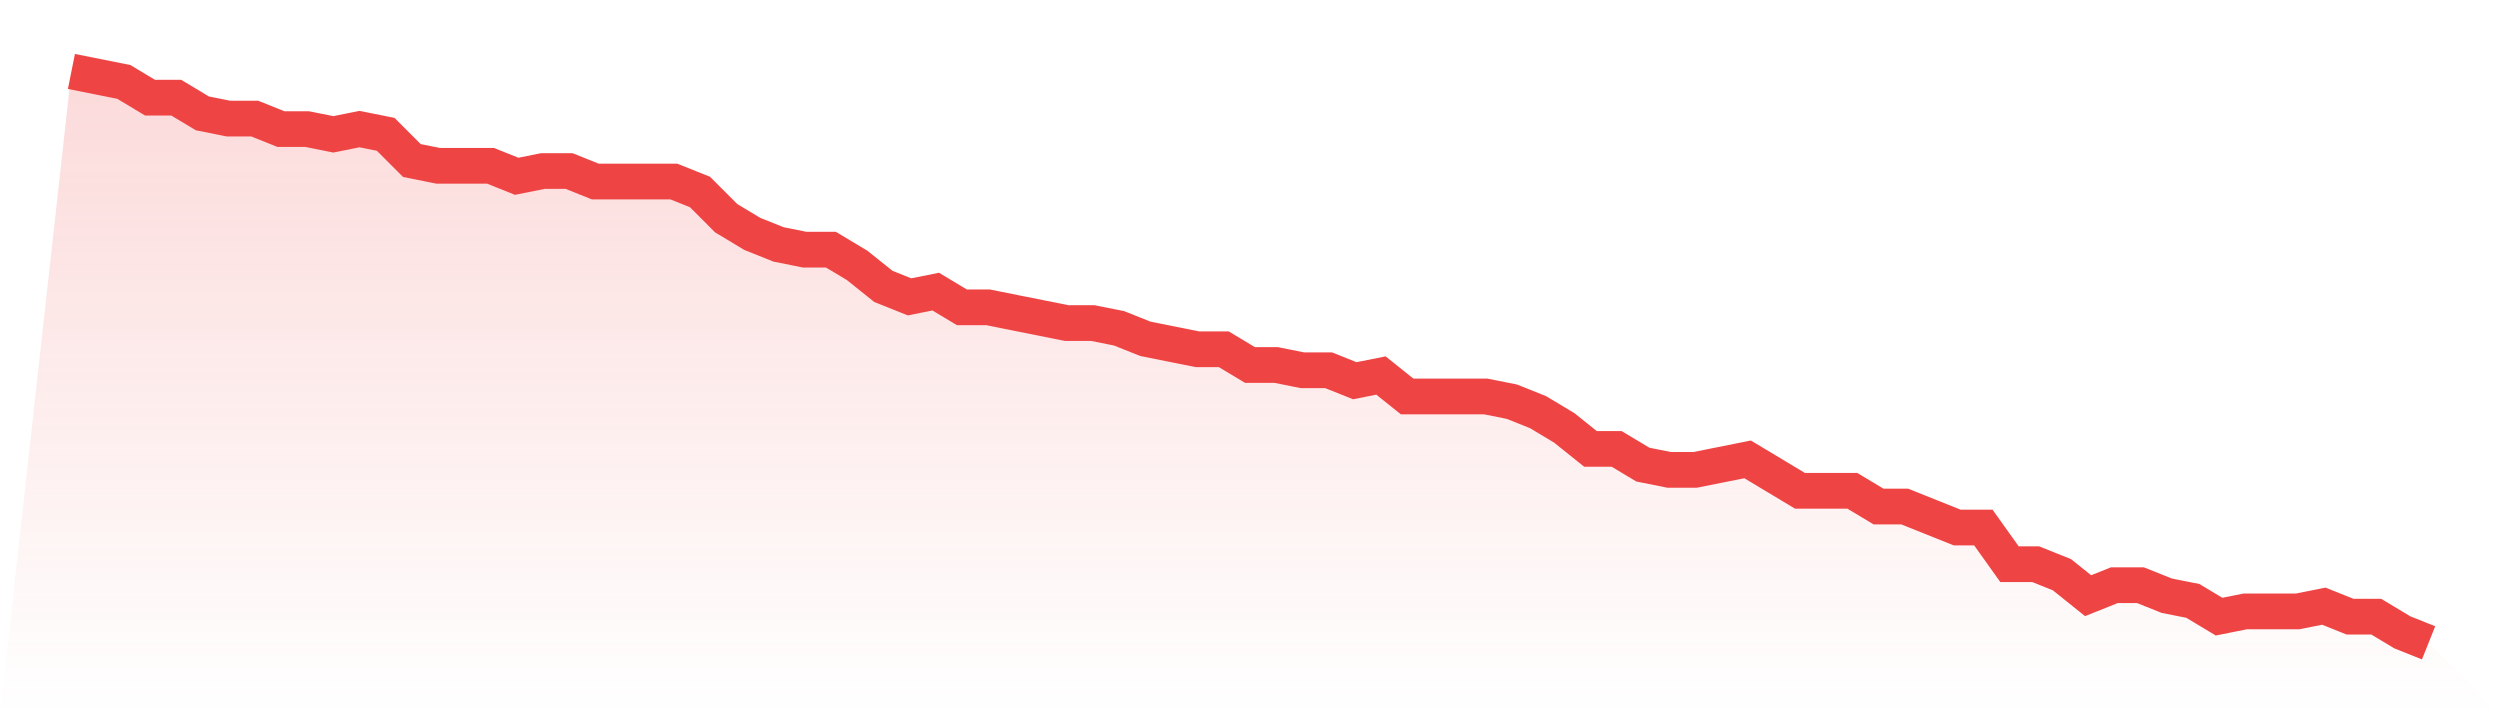
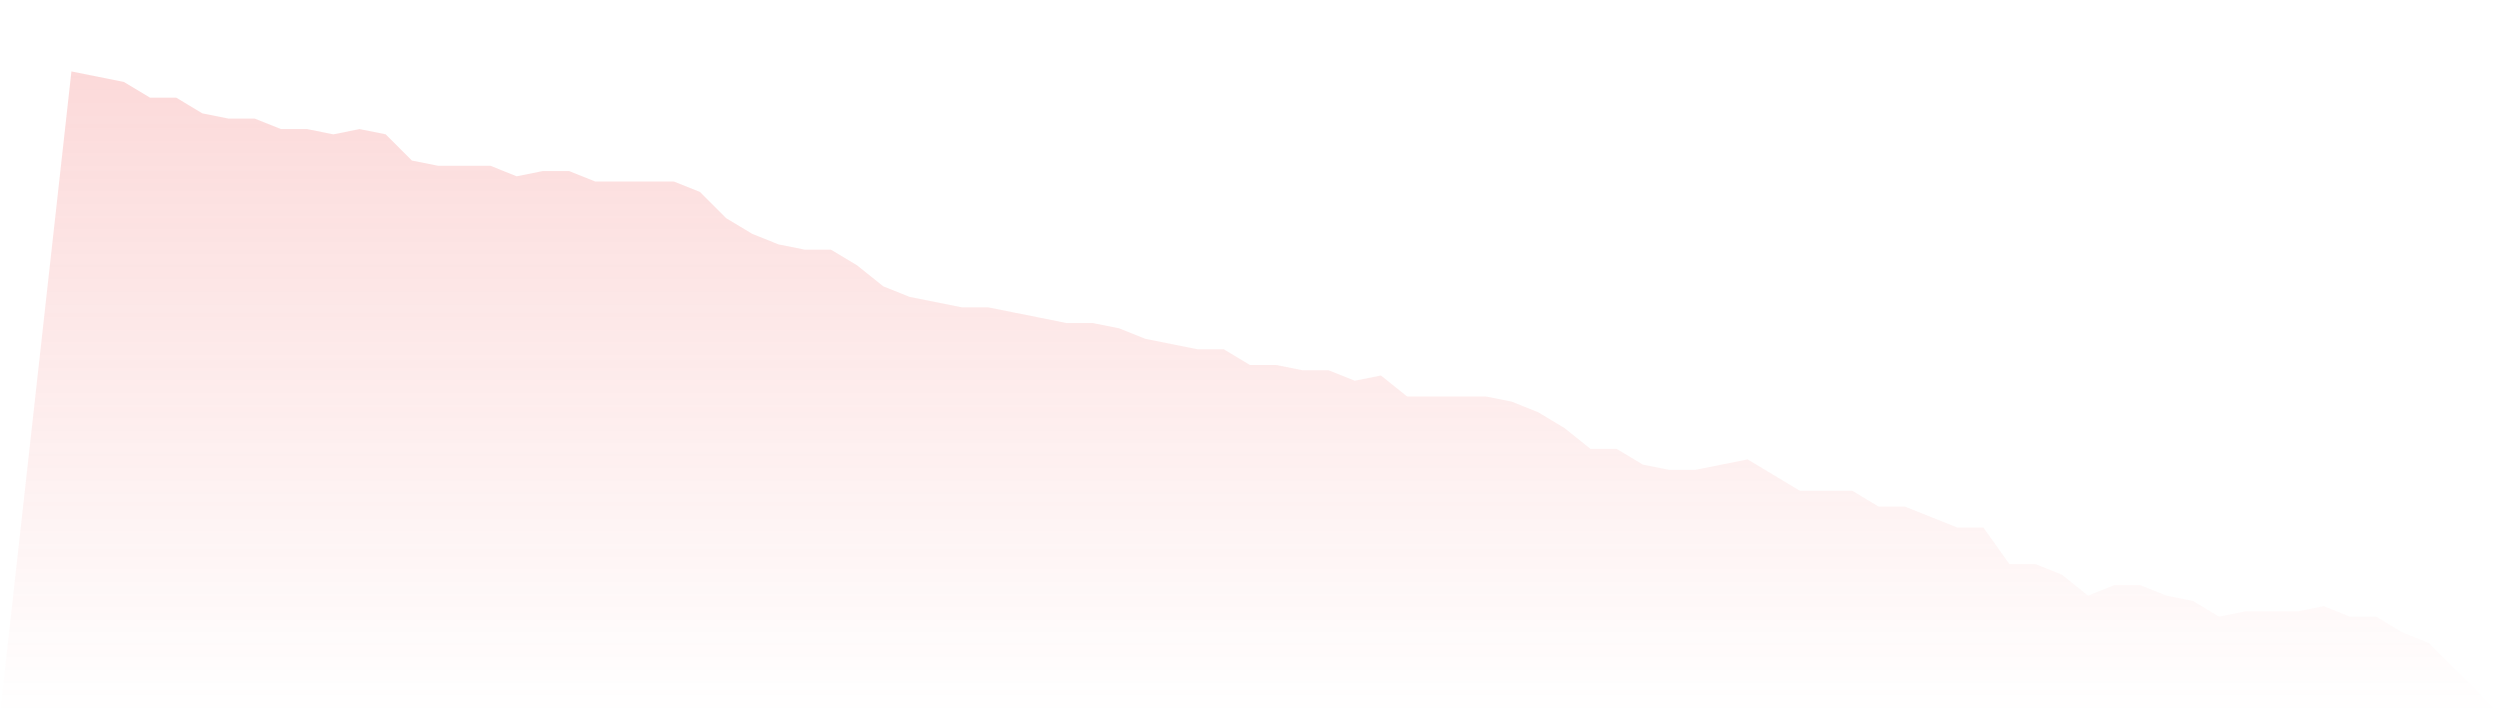
<svg xmlns="http://www.w3.org/2000/svg" viewBox="0 0 140 40">
  <defs>
    <linearGradient id="gradient" x1="0" x2="0" y1="0" y2="1">
      <stop offset="0%" stop-color="#ef4444" stop-opacity="0.2" />
      <stop offset="100%" stop-color="#ef4444" stop-opacity="0" />
    </linearGradient>
  </defs>
-   <path d="M4,4 L4,4 L5.467,4.294 L6.933,4.587 L8.4,5.468 L9.867,5.468 L11.333,6.349 L12.8,6.642 L14.267,6.642 L15.733,7.229 L17.2,7.229 L18.667,7.523 L20.133,7.229 L21.6,7.523 L23.067,8.991 L24.533,9.284 L26,9.284 L27.467,9.284 L28.933,9.872 L30.4,9.578 L31.867,9.578 L33.333,10.165 L34.8,10.165 L36.267,10.165 L37.733,10.165 L39.2,10.752 L40.667,12.22 L42.133,13.101 L43.6,13.688 L45.067,13.982 L46.533,13.982 L48,14.862 L49.467,16.037 L50.933,16.624 L52.4,16.33 L53.867,17.211 L55.333,17.211 L56.8,17.505 L58.267,17.798 L59.733,18.092 L61.2,18.092 L62.667,18.385 L64.133,18.972 L65.6,19.266 L67.067,19.56 L68.533,19.56 L70,20.44 L71.467,20.44 L72.933,20.734 L74.4,20.734 L75.867,21.321 L77.333,21.028 L78.8,22.202 L80.267,22.202 L81.733,22.202 L83.2,22.202 L84.667,22.495 L86.133,23.083 L87.6,23.963 L89.067,25.138 L90.533,25.138 L92,26.018 L93.467,26.312 L94.933,26.312 L96.4,26.018 L97.867,25.725 L99.333,26.606 L100.8,27.486 L102.267,27.486 L103.733,27.486 L105.2,28.367 L106.667,28.367 L108.133,28.954 L109.6,29.541 L111.067,29.541 L112.533,31.596 L114,31.596 L115.467,32.183 L116.933,33.358 L118.4,32.771 L119.867,32.771 L121.333,33.358 L122.8,33.651 L124.267,34.532 L125.733,34.239 L127.2,34.239 L128.667,34.239 L130.133,33.945 L131.6,34.532 L133.067,34.532 L134.533,35.413 L136,36 L140,40 L0,40 z" fill="url(#gradient)" />
-   <path d="M4,4 L4,4 L5.467,4.294 L6.933,4.587 L8.4,5.468 L9.867,5.468 L11.333,6.349 L12.8,6.642 L14.267,6.642 L15.733,7.229 L17.2,7.229 L18.667,7.523 L20.133,7.229 L21.6,7.523 L23.067,8.991 L24.533,9.284 L26,9.284 L27.467,9.284 L28.933,9.872 L30.4,9.578 L31.867,9.578 L33.333,10.165 L34.8,10.165 L36.267,10.165 L37.733,10.165 L39.2,10.752 L40.667,12.22 L42.133,13.101 L43.6,13.688 L45.067,13.982 L46.533,13.982 L48,14.862 L49.467,16.037 L50.933,16.624 L52.4,16.33 L53.867,17.211 L55.333,17.211 L56.8,17.505 L58.267,17.798 L59.733,18.092 L61.2,18.092 L62.667,18.385 L64.133,18.972 L65.6,19.266 L67.067,19.56 L68.533,19.56 L70,20.44 L71.467,20.44 L72.933,20.734 L74.4,20.734 L75.867,21.321 L77.333,21.028 L78.8,22.202 L80.267,22.202 L81.733,22.202 L83.2,22.202 L84.667,22.495 L86.133,23.083 L87.6,23.963 L89.067,25.138 L90.533,25.138 L92,26.018 L93.467,26.312 L94.933,26.312 L96.4,26.018 L97.867,25.725 L99.333,26.606 L100.8,27.486 L102.267,27.486 L103.733,27.486 L105.2,28.367 L106.667,28.367 L108.133,28.954 L109.6,29.541 L111.067,29.541 L112.533,31.596 L114,31.596 L115.467,32.183 L116.933,33.358 L118.4,32.771 L119.867,32.771 L121.333,33.358 L122.8,33.651 L124.267,34.532 L125.733,34.239 L127.2,34.239 L128.667,34.239 L130.133,33.945 L131.6,34.532 L133.067,34.532 L134.533,35.413 L136,36" fill="none" stroke="#ef4444" stroke-width="2" />
+   <path d="M4,4 L4,4 L5.467,4.294 L6.933,4.587 L8.4,5.468 L9.867,5.468 L11.333,6.349 L12.8,6.642 L14.267,6.642 L15.733,7.229 L17.2,7.229 L18.667,7.523 L20.133,7.229 L21.6,7.523 L23.067,8.991 L24.533,9.284 L26,9.284 L27.467,9.284 L28.933,9.872 L30.4,9.578 L31.867,9.578 L33.333,10.165 L34.8,10.165 L36.267,10.165 L37.733,10.165 L39.2,10.752 L40.667,12.22 L42.133,13.101 L43.6,13.688 L45.067,13.982 L46.533,13.982 L48,14.862 L49.467,16.037 L50.933,16.624 L53.867,17.211 L55.333,17.211 L56.8,17.505 L58.267,17.798 L59.733,18.092 L61.2,18.092 L62.667,18.385 L64.133,18.972 L65.6,19.266 L67.067,19.56 L68.533,19.56 L70,20.44 L71.467,20.44 L72.933,20.734 L74.4,20.734 L75.867,21.321 L77.333,21.028 L78.8,22.202 L80.267,22.202 L81.733,22.202 L83.2,22.202 L84.667,22.495 L86.133,23.083 L87.6,23.963 L89.067,25.138 L90.533,25.138 L92,26.018 L93.467,26.312 L94.933,26.312 L96.4,26.018 L97.867,25.725 L99.333,26.606 L100.8,27.486 L102.267,27.486 L103.733,27.486 L105.2,28.367 L106.667,28.367 L108.133,28.954 L109.6,29.541 L111.067,29.541 L112.533,31.596 L114,31.596 L115.467,32.183 L116.933,33.358 L118.4,32.771 L119.867,32.771 L121.333,33.358 L122.8,33.651 L124.267,34.532 L125.733,34.239 L127.2,34.239 L128.667,34.239 L130.133,33.945 L131.6,34.532 L133.067,34.532 L134.533,35.413 L136,36 L140,40 L0,40 z" fill="url(#gradient)" />
</svg>